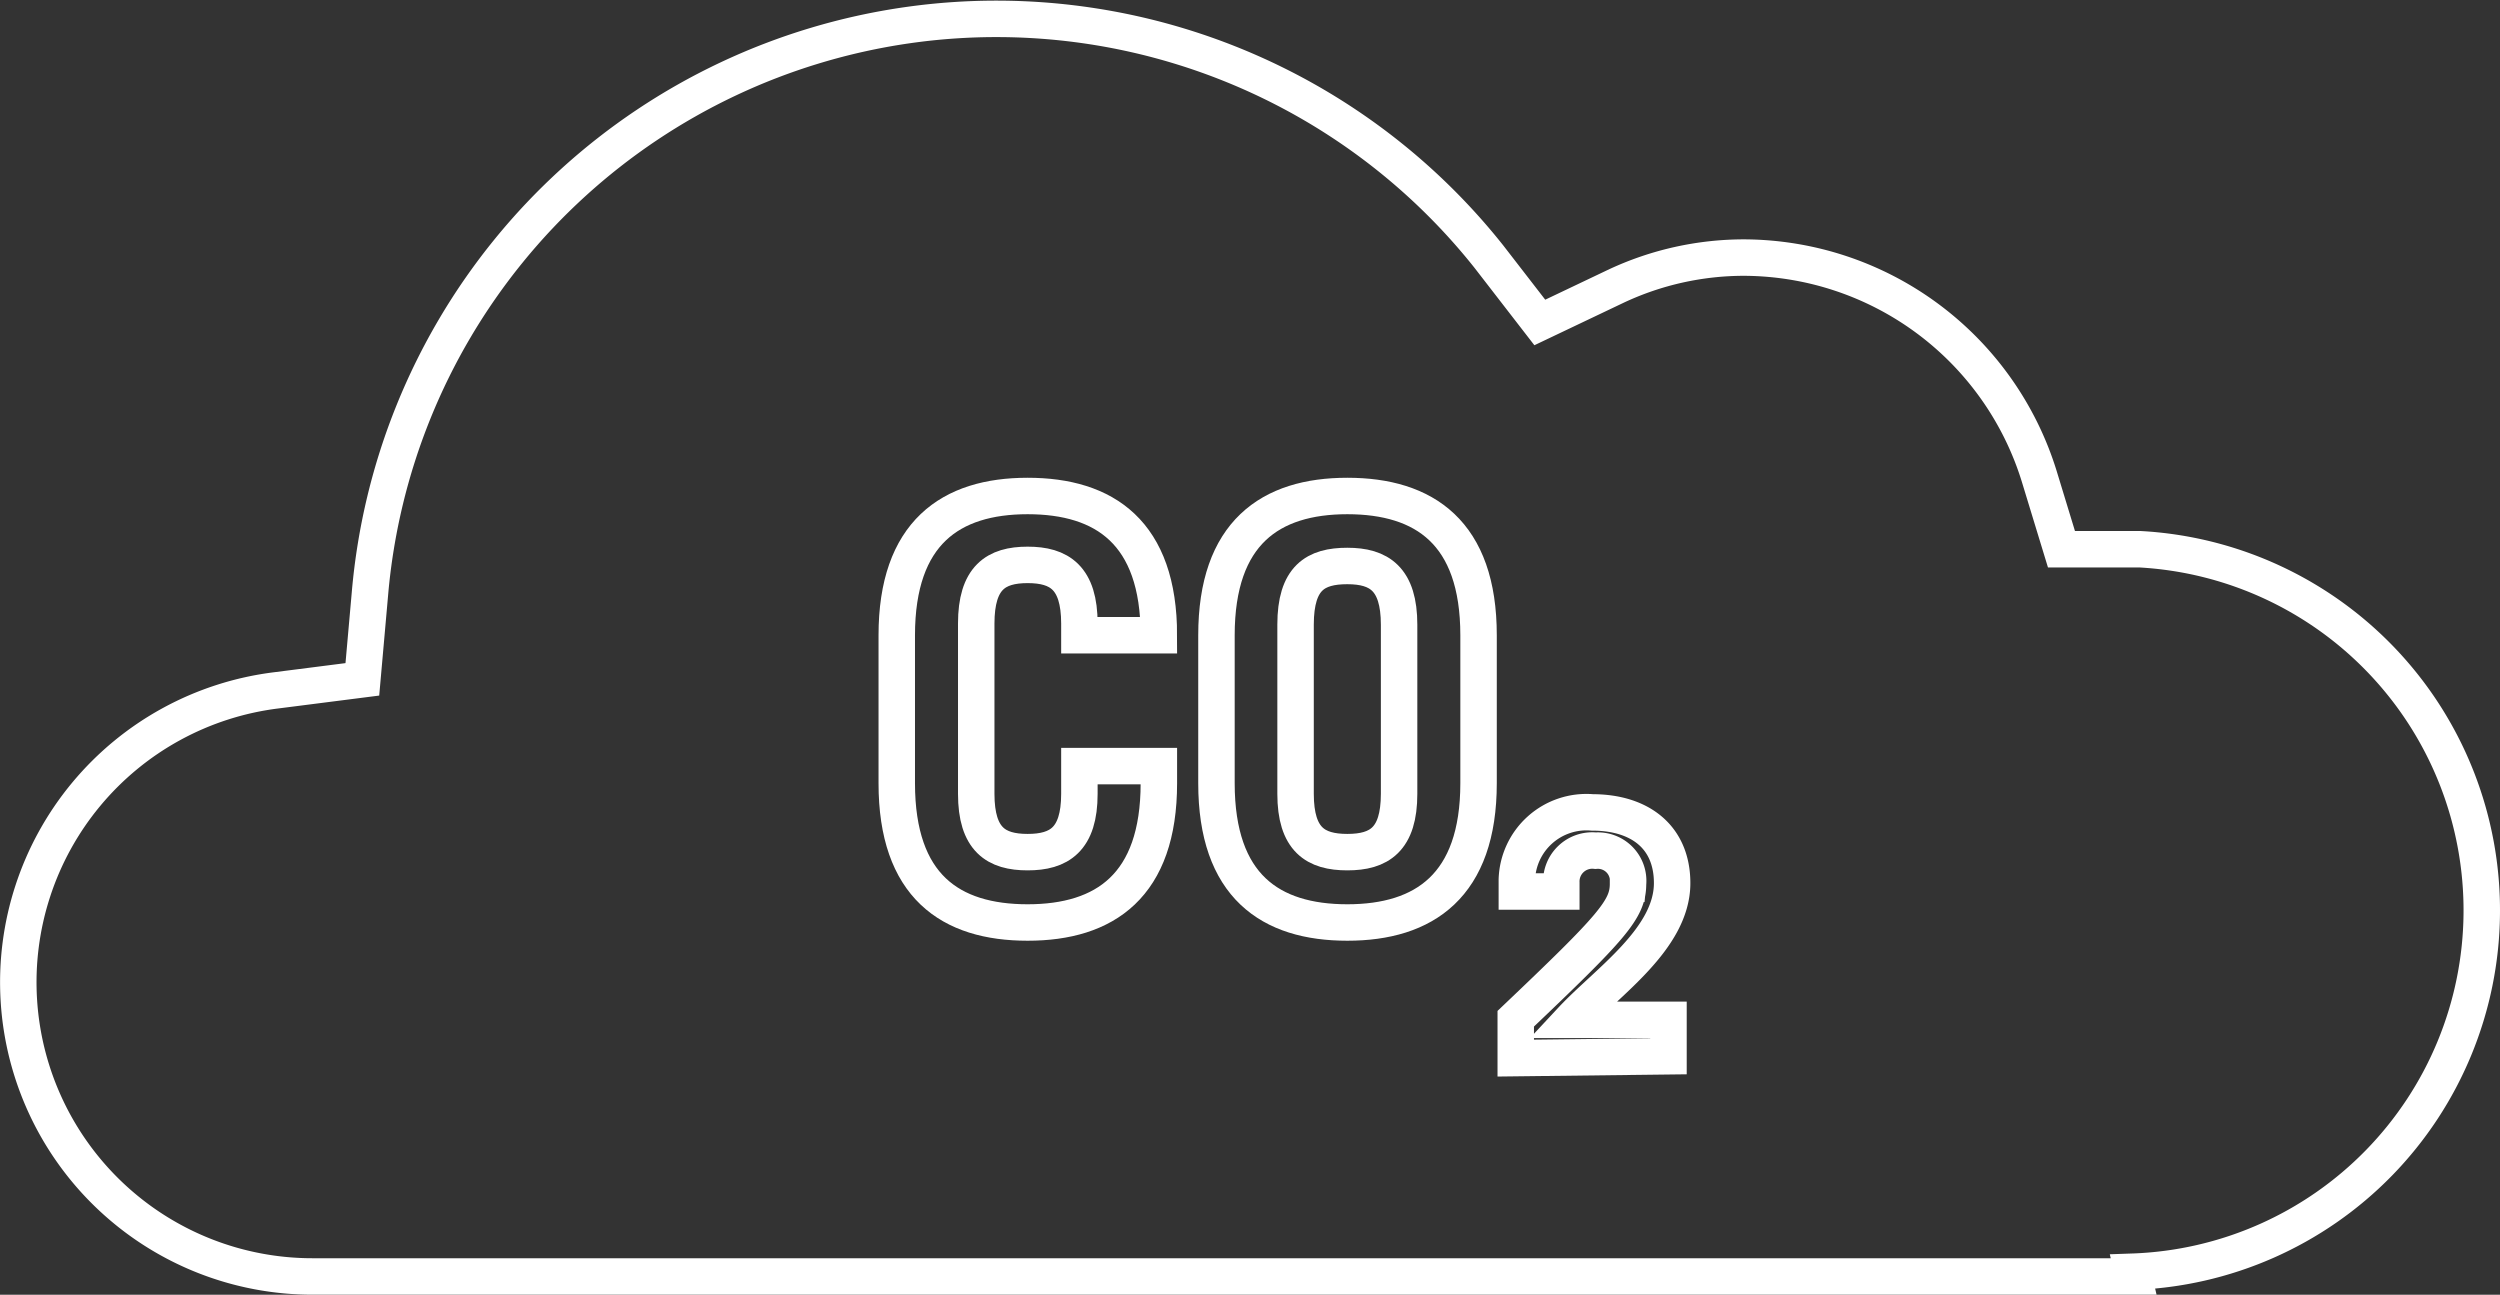
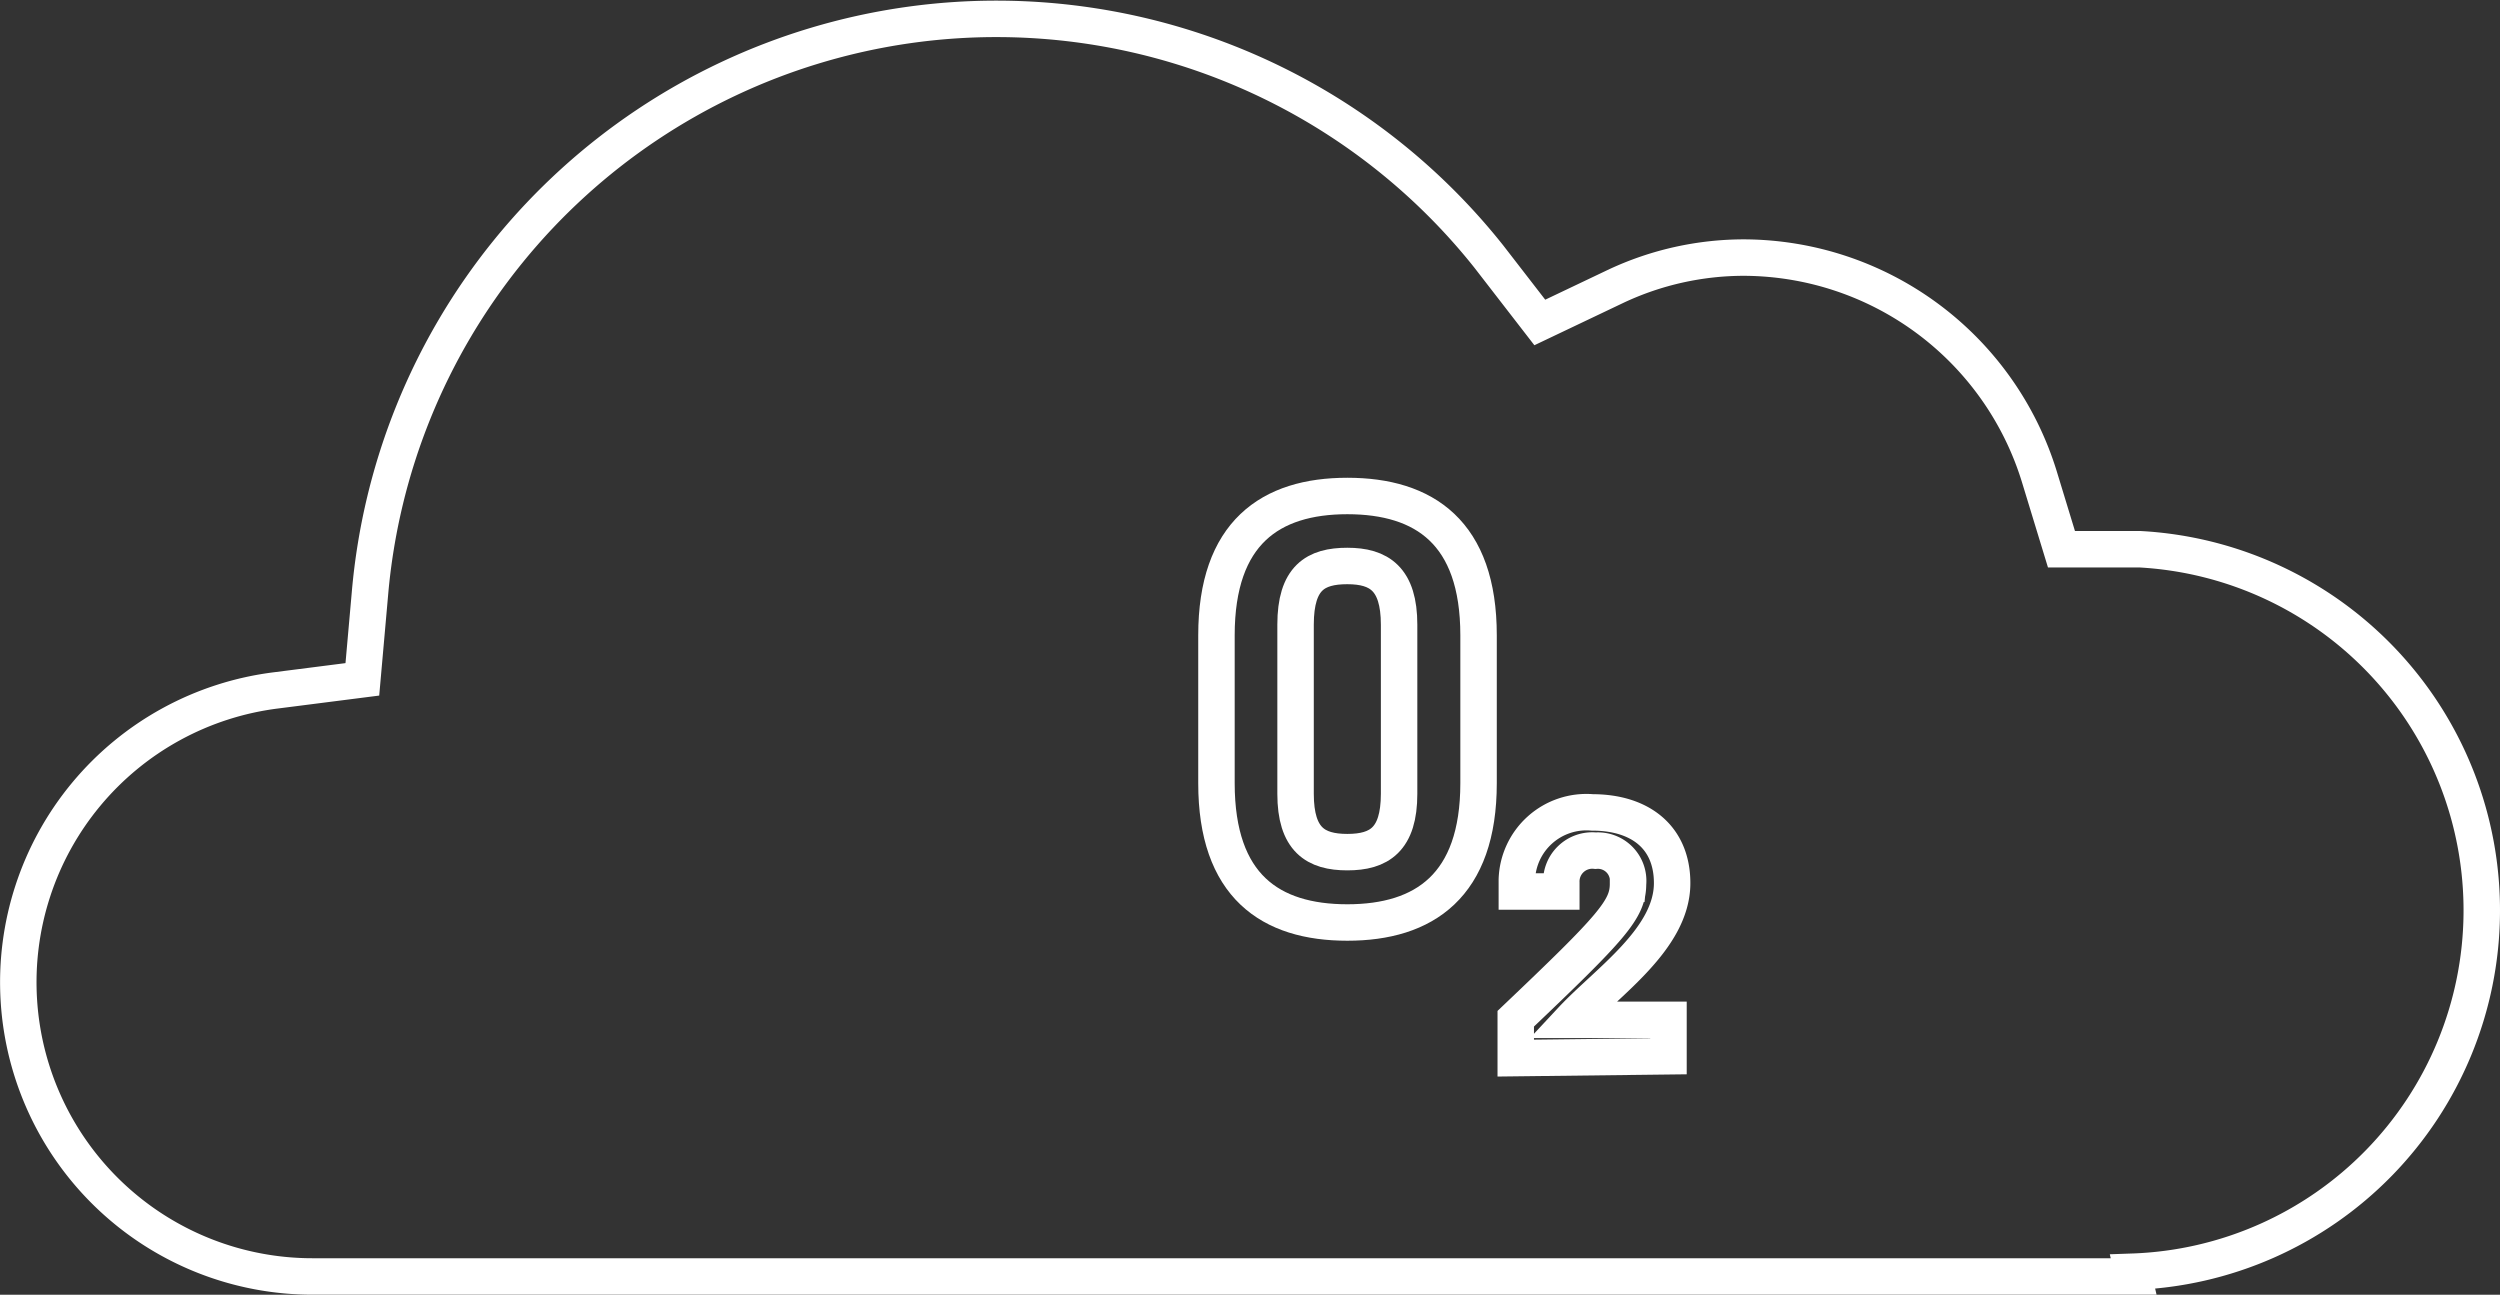
<svg xmlns="http://www.w3.org/2000/svg" width="68.58" height="35.517" viewBox="0 0 68.58 35.517">
  <rect x="0" y="0" width="68.58" height="35.517" fill="#333333" stroke="none" />
  <g id="Ebene_2" data-name="Ebene 2" transform="translate(0.24 -15.154)">
    <path id="Pfad_2014" data-name="Pfad 2014" d="M58.29,50.17H8.35a8.07,8.07,0,0,1-1-16.08l2.35-.3.21-2.37A17.25,17.25,0,0,1,40.6,22.19L42,24l2.1-1a8.27,8.27,0,0,1,3.51-.78,8.51,8.51,0,0,1,8.09,6l.61,2h2.14a9.92,9.92,0,0,1-.19,19.82Z" fill="none" stroke="#fff" stroke-width="1" />
-     <path id="Pfad_2015" data-name="Pfad 2015" d="M26.54,36.93c0,1.26.55,1.6,1.41,1.6s1.42-.34,1.42-1.6v-.76h2.18v.47c0,2.81-1.48,3.82-3.6,3.82s-3.59-1-3.59-3.82V32.58c0-2.81,1.48-3.82,3.59-3.82s3.6,1,3.6,3.82H29.37v-.32c0-1.26-.55-1.61-1.42-1.61s-1.41.35-1.41,1.61Z" fill="none" stroke="#fff" stroke-width="1" />
    <path id="Pfad_2016" data-name="Pfad 2016" d="M33.13,32.58c0-2.81,1.48-3.82,3.59-3.82s3.6,1,3.6,3.82v4.06c0,2.81-1.49,3.82-3.6,3.82s-3.59-1-3.59-3.82Zm2.17,4.35c0,1.26.55,1.6,1.42,1.6s1.42-.34,1.42-1.6V32.29c0-1.26-.55-1.61-1.42-1.61S35.3,31,35.3,32.29Z" fill="none" stroke="#fff" stroke-width="1" />
    <path id="Pfad_2017" data-name="Pfad 2017" d="M41.34,44.18V43.1c2.65-2.52,3.08-3,3.08-3.7a.83.83,0,0,0-.89-.91.85.85,0,0,0-.94.88v.24H41.37v-.32a1.91,1.91,0,0,1,2.07-1.85c1.3,0,2.19.67,2.19,1.94,0,1.53-1.79,2.72-2.75,3.75h2.65v1Z" fill="none" stroke="#fff" stroke-width="1" />
  </g>
</svg>